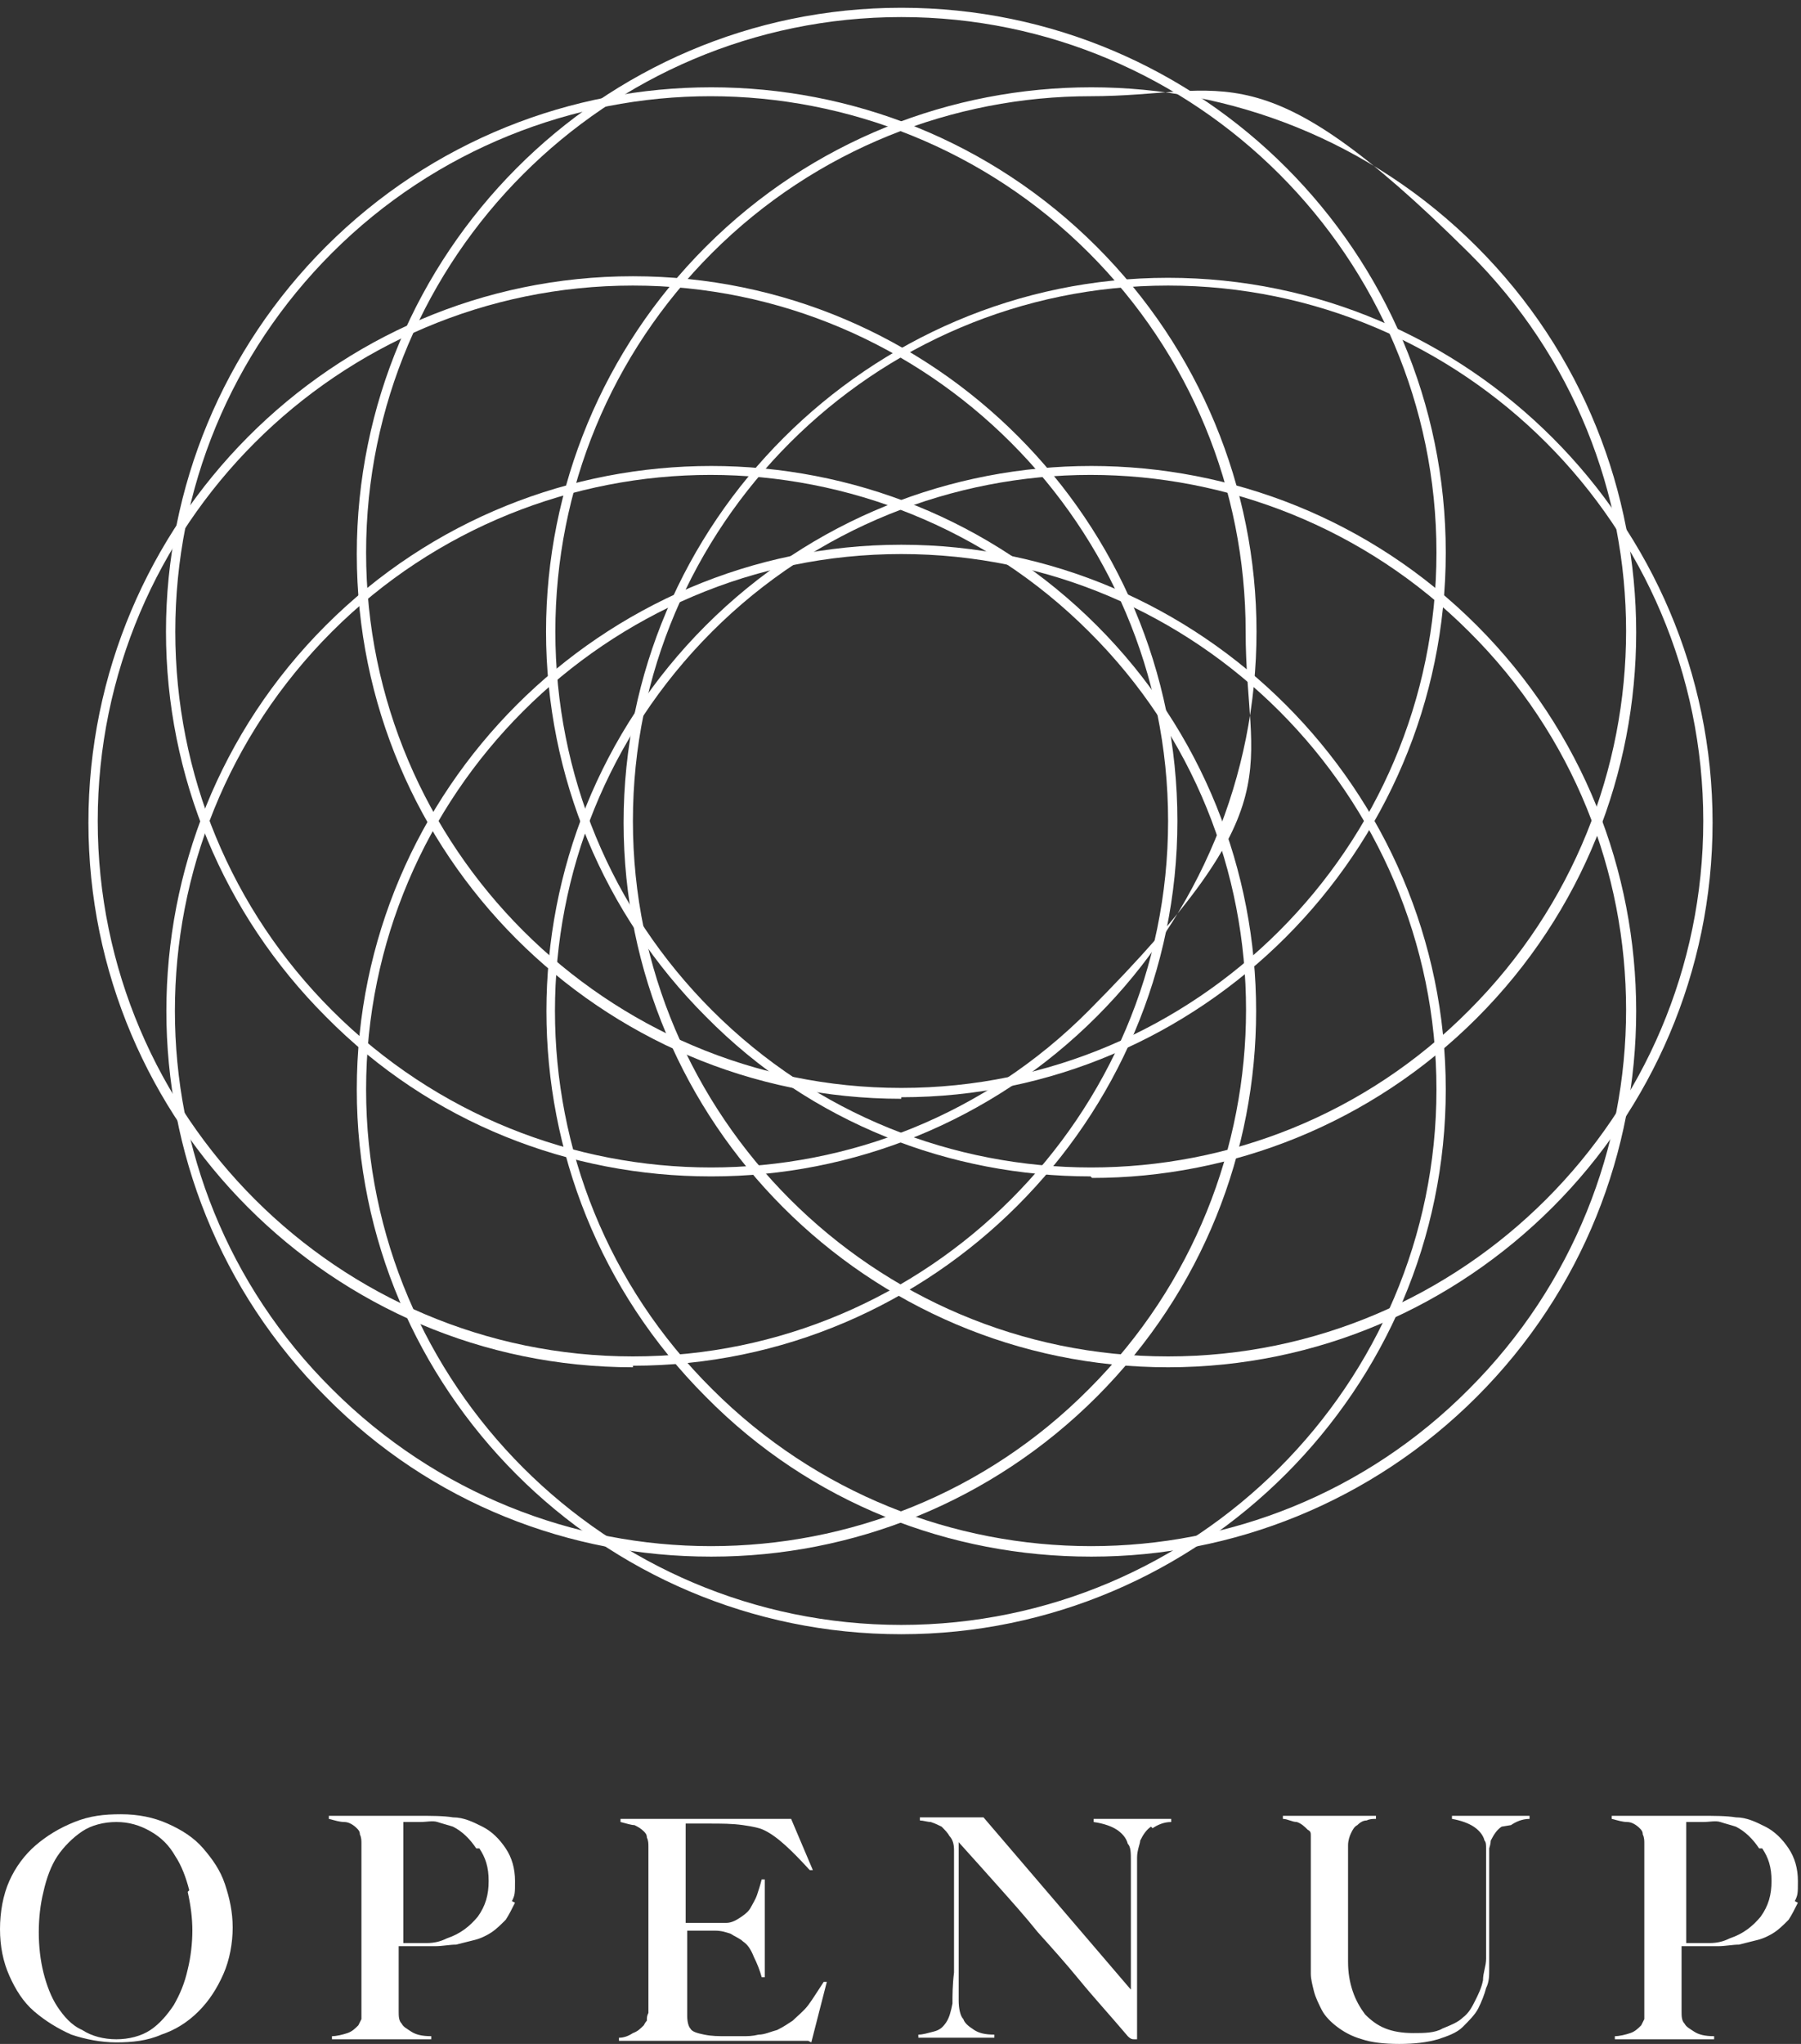
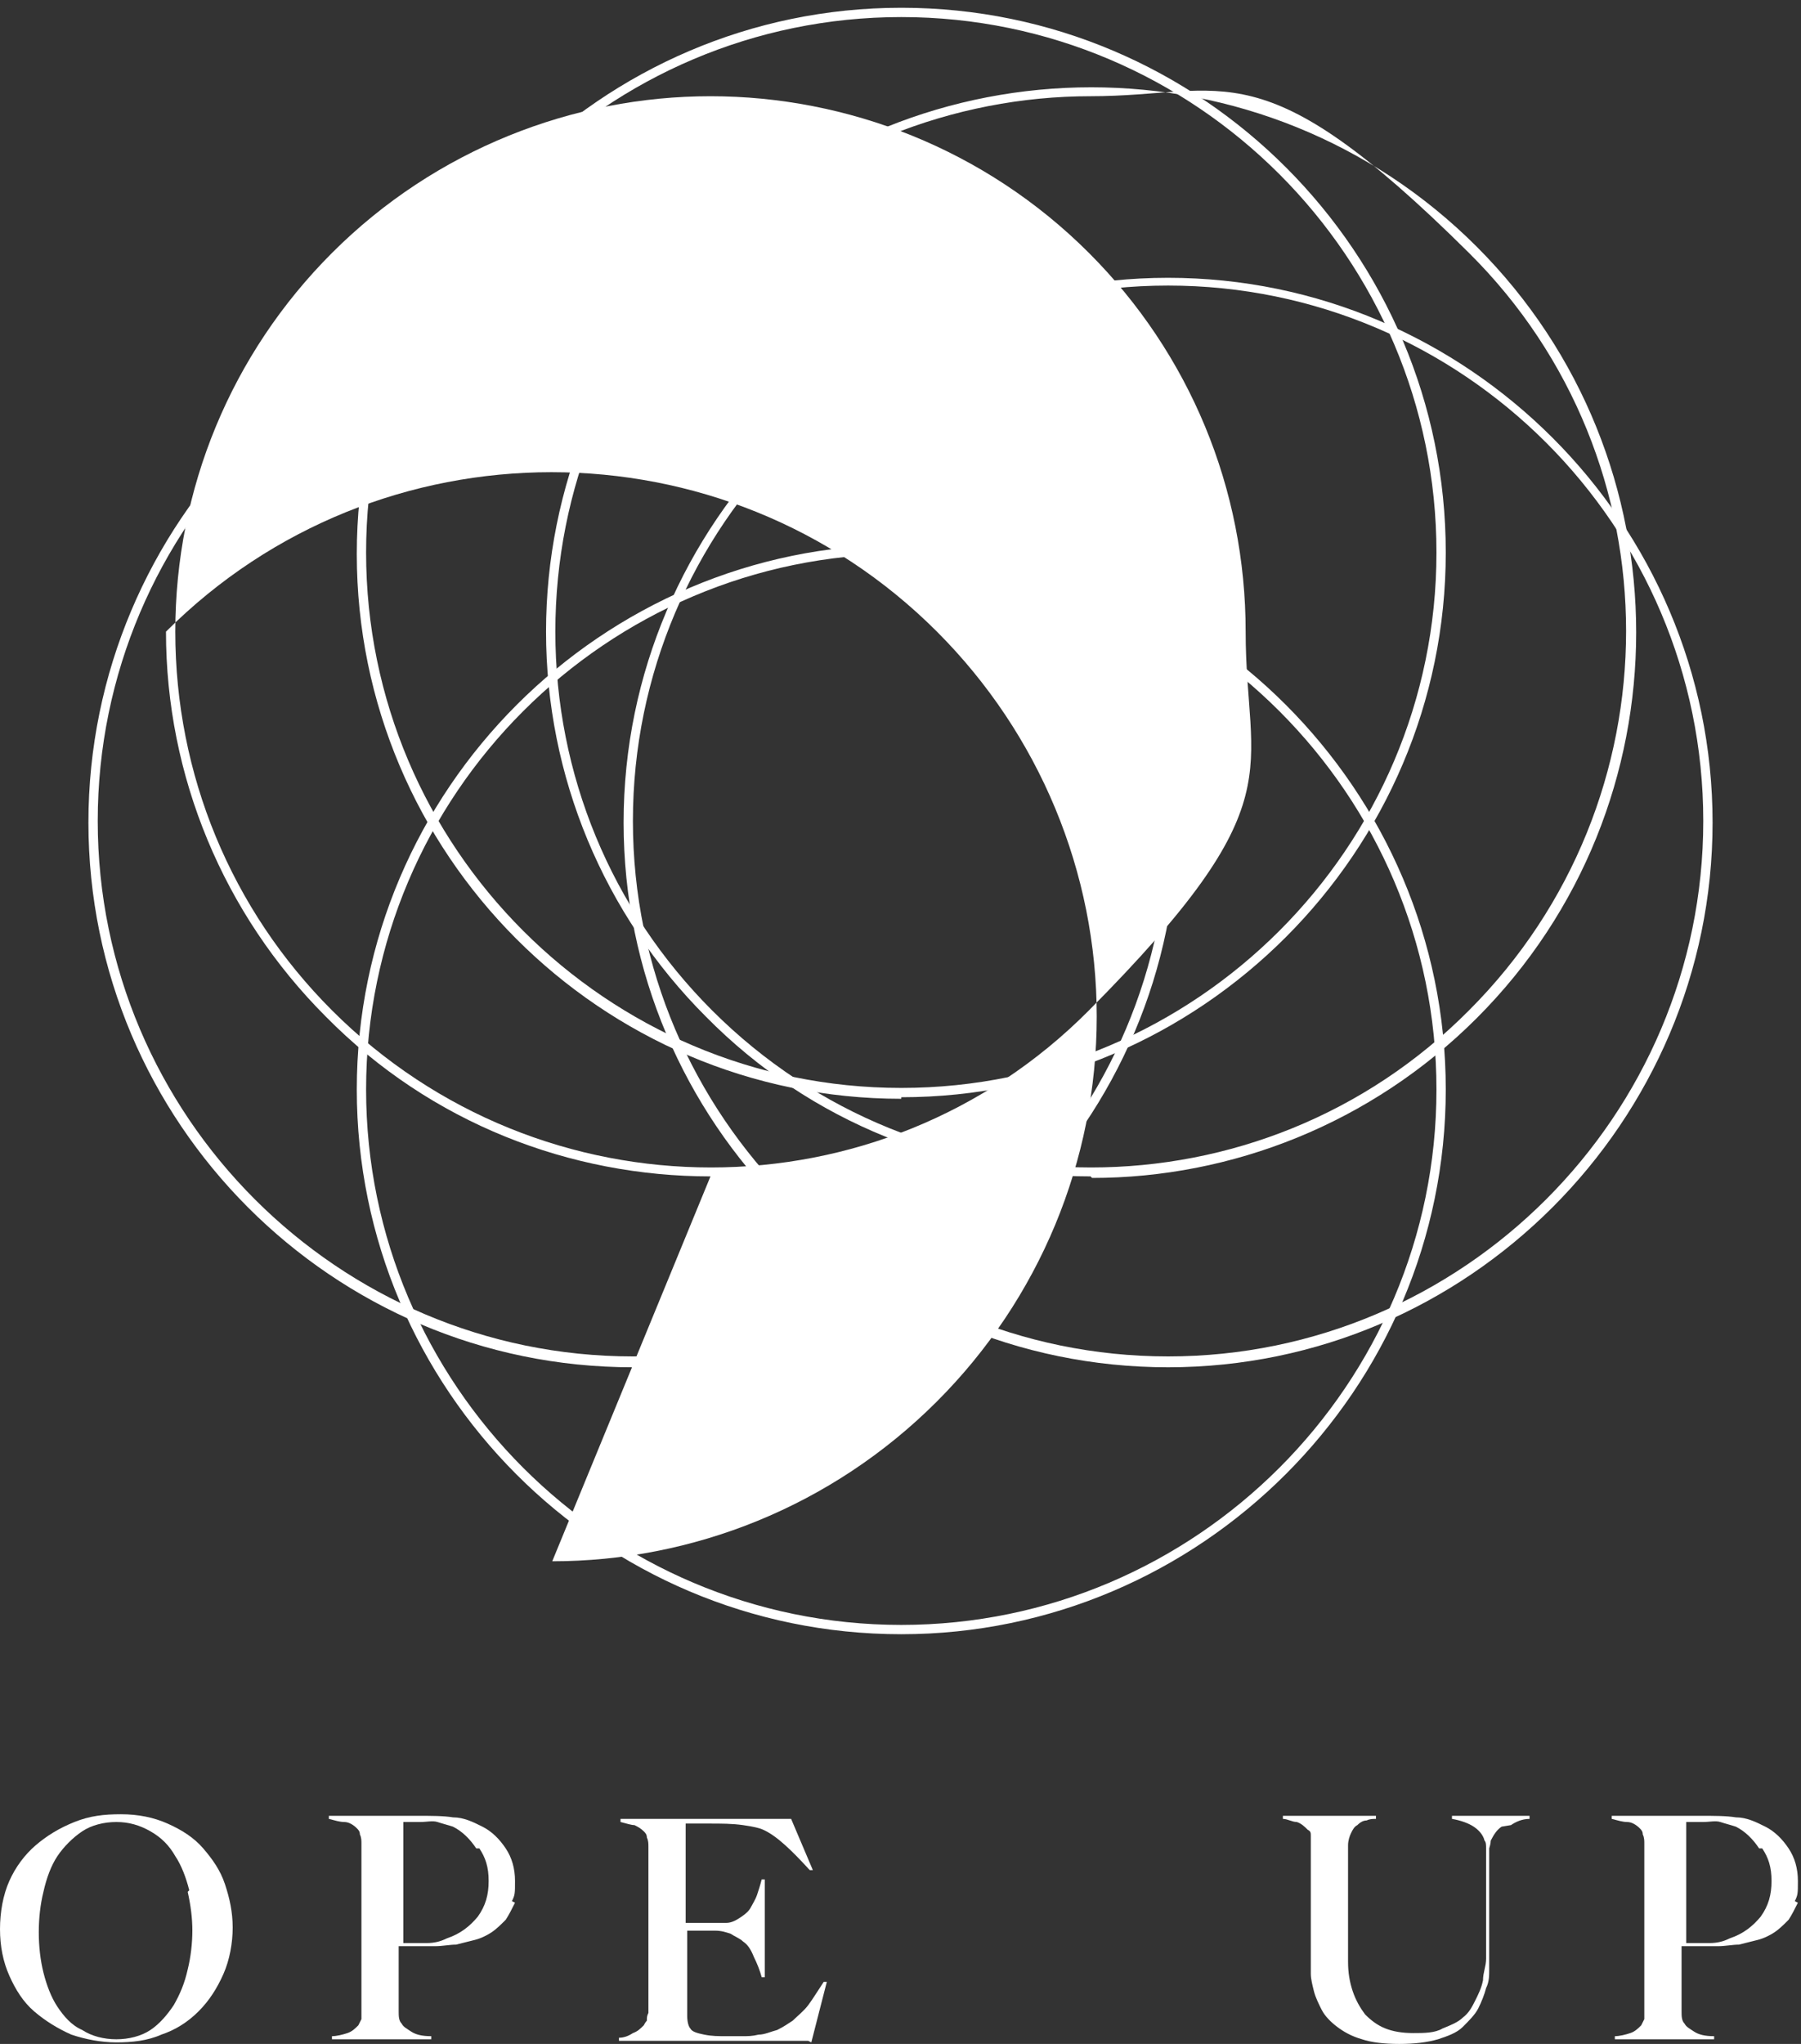
<svg xmlns="http://www.w3.org/2000/svg" version="1.1" viewBox="0 0 116.1 131.7">
  <rect x="0" y="0" width="116.1" height="131.7" fill="#333333" stroke="none" />
  <defs>
    <style>
      .cls-1 {
        fill: #fff;
      }
    </style>
  </defs>
  <g>
    <g id="_編集モード" data-name="編集モード">
      <g>
        <path class="cls-1" d="M58.1,105.3c-19.4,0-35.1-15.8-35.1-35.1s15.8-35.1,35.1-35.1,35.1,15.8,35.1,35.1-15.8,35.1-35.1,35.1ZM58.1,35.7c-19,0-34.5,15.5-34.5,34.5s15.5,34.5,34.5,34.5,34.5-15.5,34.5-34.5-15.5-34.5-34.5-34.5Z" />
        <path class="cls-1" d="M58.1,70.8c-19.4,0-35.1-15.8-35.1-35.1S38.7.5,58.1.5s35.1,15.8,35.1,35.1-15.8,35.1-35.1,35.1ZM58.1,1.1c-19,0-34.5,15.5-34.5,34.5s15.5,34.5,34.5,34.5,34.5-15.5,34.5-34.5S77.1,1.1,58.1,1.1Z" />
        <path class="cls-1" d="M75.3,88.1c-19.4,0-35.1-15.8-35.1-35.1s15.8-35.1,35.1-35.1,35.1,15.8,35.1,35.1-15.8,35.1-35.1,35.1ZM75.3,18.4c-19,0-34.5,15.5-34.5,34.5s15.5,34.5,34.5,34.5,34.5-15.5,34.5-34.5-15.5-34.5-34.5-34.5Z" />
        <path class="cls-1" d="M40.8,88.1c-19.4,0-35.1-15.8-35.1-35.1S21.4,17.8,40.8,17.8s35.1,15.8,35.1,35.1-15.8,35.1-35.1,35.1ZM40.8,18.4c-19,0-34.5,15.5-34.5,34.5s15.5,34.5,34.5,34.5,34.5-15.5,34.5-34.5-15.5-34.5-34.5-34.5Z" />
-         <path class="cls-1" d="M45.8,100.3c-9,0-18-3.4-24.8-10.3-13.7-13.7-13.7-36,0-49.7,13.7-13.7,36-13.7,49.7,0,13.7,13.7,13.7,36,0,49.7-6.8,6.8-15.8,10.3-24.8,10.3ZM45.8,30.6c-8.8,0-17.7,3.4-24.4,10.1-13.5,13.5-13.5,35.4,0,48.8,13.5,13.5,35.4,13.5,48.8,0,13.5-13.5,13.5-35.4,0-48.8-6.7-6.7-15.6-10.1-24.4-10.1Z" />
        <path class="cls-1" d="M70.3,75.8c-9,0-18-3.4-24.8-10.3-6.6-6.6-10.3-15.5-10.3-24.8s3.7-18.2,10.3-24.8c13.7-13.7,36-13.7,49.7,0,13.7,13.7,13.7,36,0,49.7-6.8,6.8-15.8,10.3-24.8,10.3ZM70.3,6.2c-8.8,0-17.7,3.4-24.4,10.1-6.5,6.5-10.1,15.2-10.1,24.4s3.6,17.9,10.1,24.4c13.5,13.5,35.4,13.5,48.8,0,13.5-13.5,13.5-35.4,0-48.8s-15.6-10.1-24.4-10.1Z" />
-         <path class="cls-1" d="M70.3,100.3c-9,0-18-3.4-24.8-10.3-13.7-13.7-13.7-36,0-49.7,13.7-13.7,36-13.7,49.7,0h0c13.7,13.7,13.7,36,0,49.7-6.8,6.8-15.8,10.3-24.8,10.3ZM70.3,30.6c-8.8,0-17.7,3.4-24.4,10.1-13.5,13.5-13.5,35.4,0,48.8,13.5,13.5,35.4,13.5,48.8,0,13.5-13.5,13.5-35.4,0-48.8-6.7-6.7-15.6-10.1-24.4-10.1Z" />
-         <path class="cls-1" d="M45.8,75.8c-9,0-18-3.4-24.8-10.3-6.6-6.6-10.3-15.5-10.3-24.8s3.7-18.2,10.3-24.8c13.7-13.7,36-13.7,49.7,0,6.6,6.6,10.3,15.5,10.3,24.8s-3.7,18.2-10.3,24.8c-6.8,6.8-15.8,10.3-24.8,10.3ZM45.8,6.2c-8.8,0-17.7,3.4-24.4,10.1-6.5,6.5-10.1,15.2-10.1,24.4s3.6,17.9,10.1,24.4c13.5,13.5,35.4,13.5,48.8,0s10.1-15.2,10.1-24.4-3.6-17.9-10.1-24.4h0c-6.7-6.7-15.6-10.1-24.4-10.1Z" />
+         <path class="cls-1" d="M45.8,75.8c-9,0-18-3.4-24.8-10.3-6.6-6.6-10.3-15.5-10.3-24.8c13.7-13.7,36-13.7,49.7,0,6.6,6.6,10.3,15.5,10.3,24.8s-3.7,18.2-10.3,24.8c-6.8,6.8-15.8,10.3-24.8,10.3ZM45.8,6.2c-8.8,0-17.7,3.4-24.4,10.1-6.5,6.5-10.1,15.2-10.1,24.4s3.6,17.9,10.1,24.4c13.5,13.5,35.4,13.5,48.8,0s10.1-15.2,10.1-24.4-3.6-17.9-10.1-24.4h0c-6.7-6.7-15.6-10.1-24.4-10.1Z" />
        <g>
          <path class="cls-1" d="M14.4,127.2c-.4.9-.9,1.7-1.6,2.4-.7.7-1.5,1.2-2.4,1.5-.9.4-1.9.5-2.9.5s-2-.2-2.9-.5c-.9-.4-1.7-.9-2.4-1.5-.7-.6-1.2-1.4-1.6-2.3-.4-.9-.6-1.9-.6-3s.2-2.2.6-3.1c.4-.9,1-1.7,1.7-2.3.7-.6,1.5-1.1,2.5-1.5s1.9-.5,3-.5,2.1.2,3,.6c.9.4,1.7.9,2.3,1.6.6.7,1.1,1.4,1.4,2.3.3.9.5,1.8.5,2.8s-.2,2.1-.6,3ZM12.2,121.8c-.2-.8-.5-1.6-.9-2.2-.4-.7-.9-1.2-1.6-1.6s-1.4-.6-2.2-.6-1.6.2-2.2.6-1.2,1-1.6,1.6-.7,1.4-.9,2.3c-.2.8-.3,1.7-.3,2.6s.1,1.8.3,2.6c.2.8.5,1.6.9,2.2.4.6.9,1.2,1.6,1.5.6.4,1.4.6,2.2.6s1.6-.2,2.2-.6c.6-.4,1.1-1,1.5-1.6.4-.7.7-1.4.9-2.3.2-.8.3-1.7.3-2.5s-.1-1.6-.3-2.5Z" />
          <path class="cls-1" d="M33.2,122.6c-.2.4-.4.8-.6,1.1-.3.3-.6.6-.9.8-.3.2-.7.4-1.1.5-.4.1-.8.2-1.2.3-.4,0-.9.1-1.3.1-.4,0-.9,0-1.3,0h-1.1v1.9c0,.2,0,.4,0,.6,0,.2,0,.4,0,.6,0,.4,0,.8,0,1.1s0,.6.2.8c.1.2.3.3.6.5.3.2.7.3,1.3.3v.2h-6.4v-.2c.3,0,.7-.1,1-.2.3-.1.5-.3.7-.5,0,0,.1-.2.2-.4,0-.2,0-.3,0-.5,0-.2,0-.4,0-.6,0-.2,0-.4,0-.7s0-.4,0-.8c0-.3,0-.7,0-1,0-.4,0-.8,0-1.2v-5.1c0-.2,0-.5,0-.7,0-.2,0-.5,0-.7,0-.2,0-.4-.1-.6,0-.2-.1-.3-.2-.4-.2-.2-.5-.4-.8-.4-.3,0-.6-.1-1-.2v-.2h.5c.3,0,.6,0,.9,0,.3,0,.7,0,1.1,0s.8,0,1.2,0c.4,0,.8,0,1.1,0h.9c.9,0,1.7,0,2.3.1.7,0,1.3.3,1.9.6.6.3,1.1.8,1.5,1.4.4.6.6,1.3.6,2.1s0,.9-.2,1.3ZM30.7,119.1c-.4-.6-.9-1.1-1.5-1.4-.3-.1-.7-.2-1-.3s-.7,0-1.1,0-.5,0-.7,0c-.2,0-.3,0-.4,0,0,0,0,.1,0,.2,0,0,0,.1,0,.2s0,.2,0,.4,0,.4,0,.7c0,.5,0,1,0,1.7,0,.7,0,1.3,0,2v2.6c.5,0,1.1,0,1.5,0,.5,0,.9-.1,1.3-.3.9-.3,1.5-.8,2-1.4.5-.7.7-1.4.7-2.3s-.2-1.5-.6-2.1Z" />
          <path class="cls-1" d="M52.1,131.5h-12.2v-.2c.3,0,.6-.1.9-.3.3-.1.5-.3.7-.5,0,0,.1-.2.2-.3,0-.2,0-.3.1-.5,0-.2,0-.4,0-.6s0-.4,0-.6,0-.4,0-.8c0-.3,0-.7,0-1,0-.4,0-.8,0-1.2v-5.1c0-.2,0-.5,0-.7,0-.3,0-.5,0-.7,0-.2,0-.4-.1-.6,0-.2-.1-.3-.2-.4-.2-.2-.4-.3-.6-.4-.2,0-.5-.1-.9-.2v-.2h11l1.4,3.3h-.2c-1.1-1.2-2.1-2.2-3-2.6-.2-.1-.6-.2-1.3-.3s-1.4-.1-2.2-.1-.6,0-.9,0c-.3,0-.5,0-.6,0,0,.2,0,.7,0,1.3,0,.7,0,1.4,0,2.3v1.3c0,.3,0,.6,0,.8,0,.2,0,.4,0,.5v.2h.4c.2,0,.4,0,.7,0,.3,0,.5,0,.8,0,.3,0,.5,0,.7,0,.4,0,.7-.2,1-.4.3-.2.5-.4.6-.6s.3-.5.4-.8.2-.6.3-1h.2v6.3h-.2c-.1-.4-.3-.9-.5-1.3-.2-.5-.4-.8-.7-1-.2-.2-.5-.3-.8-.5-.3-.1-.6-.2-1-.2-.2,0-.4,0-.5,0-.1,0-.3,0-.4,0h-.9c0,.2,0,.5,0,.8v2.4c0,.2,0,.4,0,.6,0,.2,0,.4,0,.5,0,.4,0,.8,0,1.2,0,.4.1.7.2.8.1.2.4.3.9.4s.9.1,1.5.1.5,0,.9,0,.7,0,1.1-.1c.4,0,.8-.2,1.2-.3.4-.2.7-.4,1-.6.3-.3.7-.6,1-1,.3-.4.6-.9,1-1.5h.2c0,0-1,3.9-1,3.9Z" />
-           <path class="cls-1" d="M74.2,117.7c-.3.2-.5.5-.7.9,0,.2-.2.6-.2,1.1,0,.5,0,1.1,0,1.7,0,.6,0,1.2,0,2,0,.8,0,1.6,0,2.5v1.3c0,.5,0,.9,0,1.4,0,.5,0,1,0,1.4v1.3c0,0,0,0,0,.1,0,0,0,0-.2,0-.1,0-.2,0-.4-.2-1.1-1.3-2.2-2.5-3.1-3.6-.9-1.1-1.8-2.1-2.7-3.1-.8-1-1.7-2-2.5-2.9-.8-.9-1.7-1.9-2.6-2.9v8.4c0,.7,0,1.3,0,1.8,0,.5.1,1,.3,1.2.1.3.4.5.7.7.3.2.7.3,1.3.3v.2h-4.9v-.2c.3,0,.6-.1,1-.2s.6-.3.8-.6c.2-.3.3-.7.4-1.2,0-.5,0-1.2.1-2,0-.6,0-1.2,0-2s0-1.6,0-2.5v-2.4c0-.3,0-.6,0-1,0-.4-.1-.7-.3-.9-.1-.2-.3-.4-.5-.6-.2-.1-.4-.2-.7-.3-.2,0-.5-.1-.7-.1v-.2h4.1l9.5,11.1v-6.8c0-.5,0-1,0-1.5,0-.5,0-.9-.2-1.1-.1-.4-.4-.7-.7-.9-.3-.2-.8-.4-1.5-.5v-.2h5v.2c-.5,0-.9.2-1.2.4Z" />
          <path class="cls-1" d="M96.8,117.7c-.3.2-.5.5-.7.9,0,0,0,.2-.1.5,0,.2,0,.5,0,.7,0,.3,0,.6,0,.9s0,.6,0,.9c0,.6,0,1.2,0,1.9,0,.7,0,1.5,0,2.4,0,.3,0,.6,0,1,0,.4,0,.8-.2,1.2-.1.4-.3.9-.5,1.3-.2.4-.6.8-1,1.2s-1,.6-1.6.8c-.7.2-1.5.3-2.5.3s-1.8-.1-2.4-.3c-.7-.2-1.2-.5-1.6-.8-.4-.3-.8-.7-1-1.1-.2-.4-.4-.8-.5-1.2-.1-.4-.2-.8-.2-1.1,0-.3,0-.6,0-.7,0-.4,0-.9,0-1.5s0-1.3,0-2v-3.4c0-.2,0-.5,0-.7s0-.4,0-.6,0-.3-.2-.4c-.2-.2-.4-.4-.7-.5-.3,0-.6-.2-.9-.2v-.2h6v.2c-.2,0-.4,0-.6.1-.2,0-.4.1-.6.3-.2.1-.3.3-.4.5-.1.2-.2.5-.2.8,0,.3,0,.7,0,.9,0,.3,0,.5,0,.8v4c0,.3,0,.6,0,.9,0,.3,0,.6,0,.9,0,.7.1,1.3.3,1.9.2.6.5,1.1.8,1.5.4.4.8.7,1.3.9s1.1.3,1.8.3,1.4,0,1.9-.3c.5-.2,1-.4,1.3-.7.4-.3.6-.7.8-1.1.2-.4.4-.8.5-1.3,0-.5.2-.9.2-1.4,0-.5,0-.9,0-1.4v-3.4c0-.3,0-.5,0-.8,0-.3,0-.5,0-.8,0-.3,0-.5,0-.7,0-.2,0-.4-.1-.5-.1-.4-.4-.7-.7-.9-.3-.2-.8-.4-1.4-.5v-.2h5v.2c-.5,0-.9.2-1.2.4Z" />
          <path class="cls-1" d="M115.9,122.6c-.2.4-.4.8-.6,1.1-.3.3-.6.6-.9.8-.3.2-.7.4-1.1.5-.4.1-.8.2-1.2.3-.4,0-.9.1-1.3.1-.4,0-.9,0-1.3,0h-1.1v1.9c0,.2,0,.4,0,.6,0,.2,0,.4,0,.6,0,.4,0,.8,0,1.1s0,.6.2.8c.1.2.3.3.6.5.3.2.7.3,1.3.3v.2h-6.4v-.2c.3,0,.7-.1,1-.2.3-.1.5-.3.7-.5,0,0,.1-.2.2-.4,0-.2,0-.3,0-.5,0-.2,0-.4,0-.6,0-.2,0-.4,0-.7s0-.4,0-.8c0-.3,0-.7,0-1,0-.4,0-.8,0-1.2v-5.1c0-.2,0-.5,0-.7,0-.2,0-.5,0-.7,0-.2,0-.4-.1-.6,0-.2-.1-.3-.2-.4-.2-.2-.5-.4-.8-.4-.3,0-.6-.1-1-.2v-.2h.5c.3,0,.6,0,.9,0,.3,0,.7,0,1.1,0s.8,0,1.2,0c.4,0,.8,0,1.1,0h.9c.9,0,1.7,0,2.3.1.7,0,1.3.3,1.9.6.6.3,1.1.8,1.5,1.4.4.6.6,1.3.6,2.1s0,.9-.2,1.3ZM113.4,119.1c-.4-.6-.9-1.1-1.5-1.4-.3-.1-.7-.2-1-.3s-.7,0-1.1,0-.5,0-.7,0c-.2,0-.3,0-.4,0,0,0,0,.1,0,.2,0,0,0,.1,0,.2s0,.2,0,.4,0,.4,0,.7c0,.5,0,1,0,1.7,0,.7,0,1.3,0,2v2.6c.5,0,1.1,0,1.5,0,.5,0,.9-.1,1.3-.3.9-.3,1.5-.8,2-1.4.5-.7.7-1.4.7-2.3s-.2-1.5-.6-2.1Z" />
        </g>
      </g>
    </g>
  </g>
</svg>